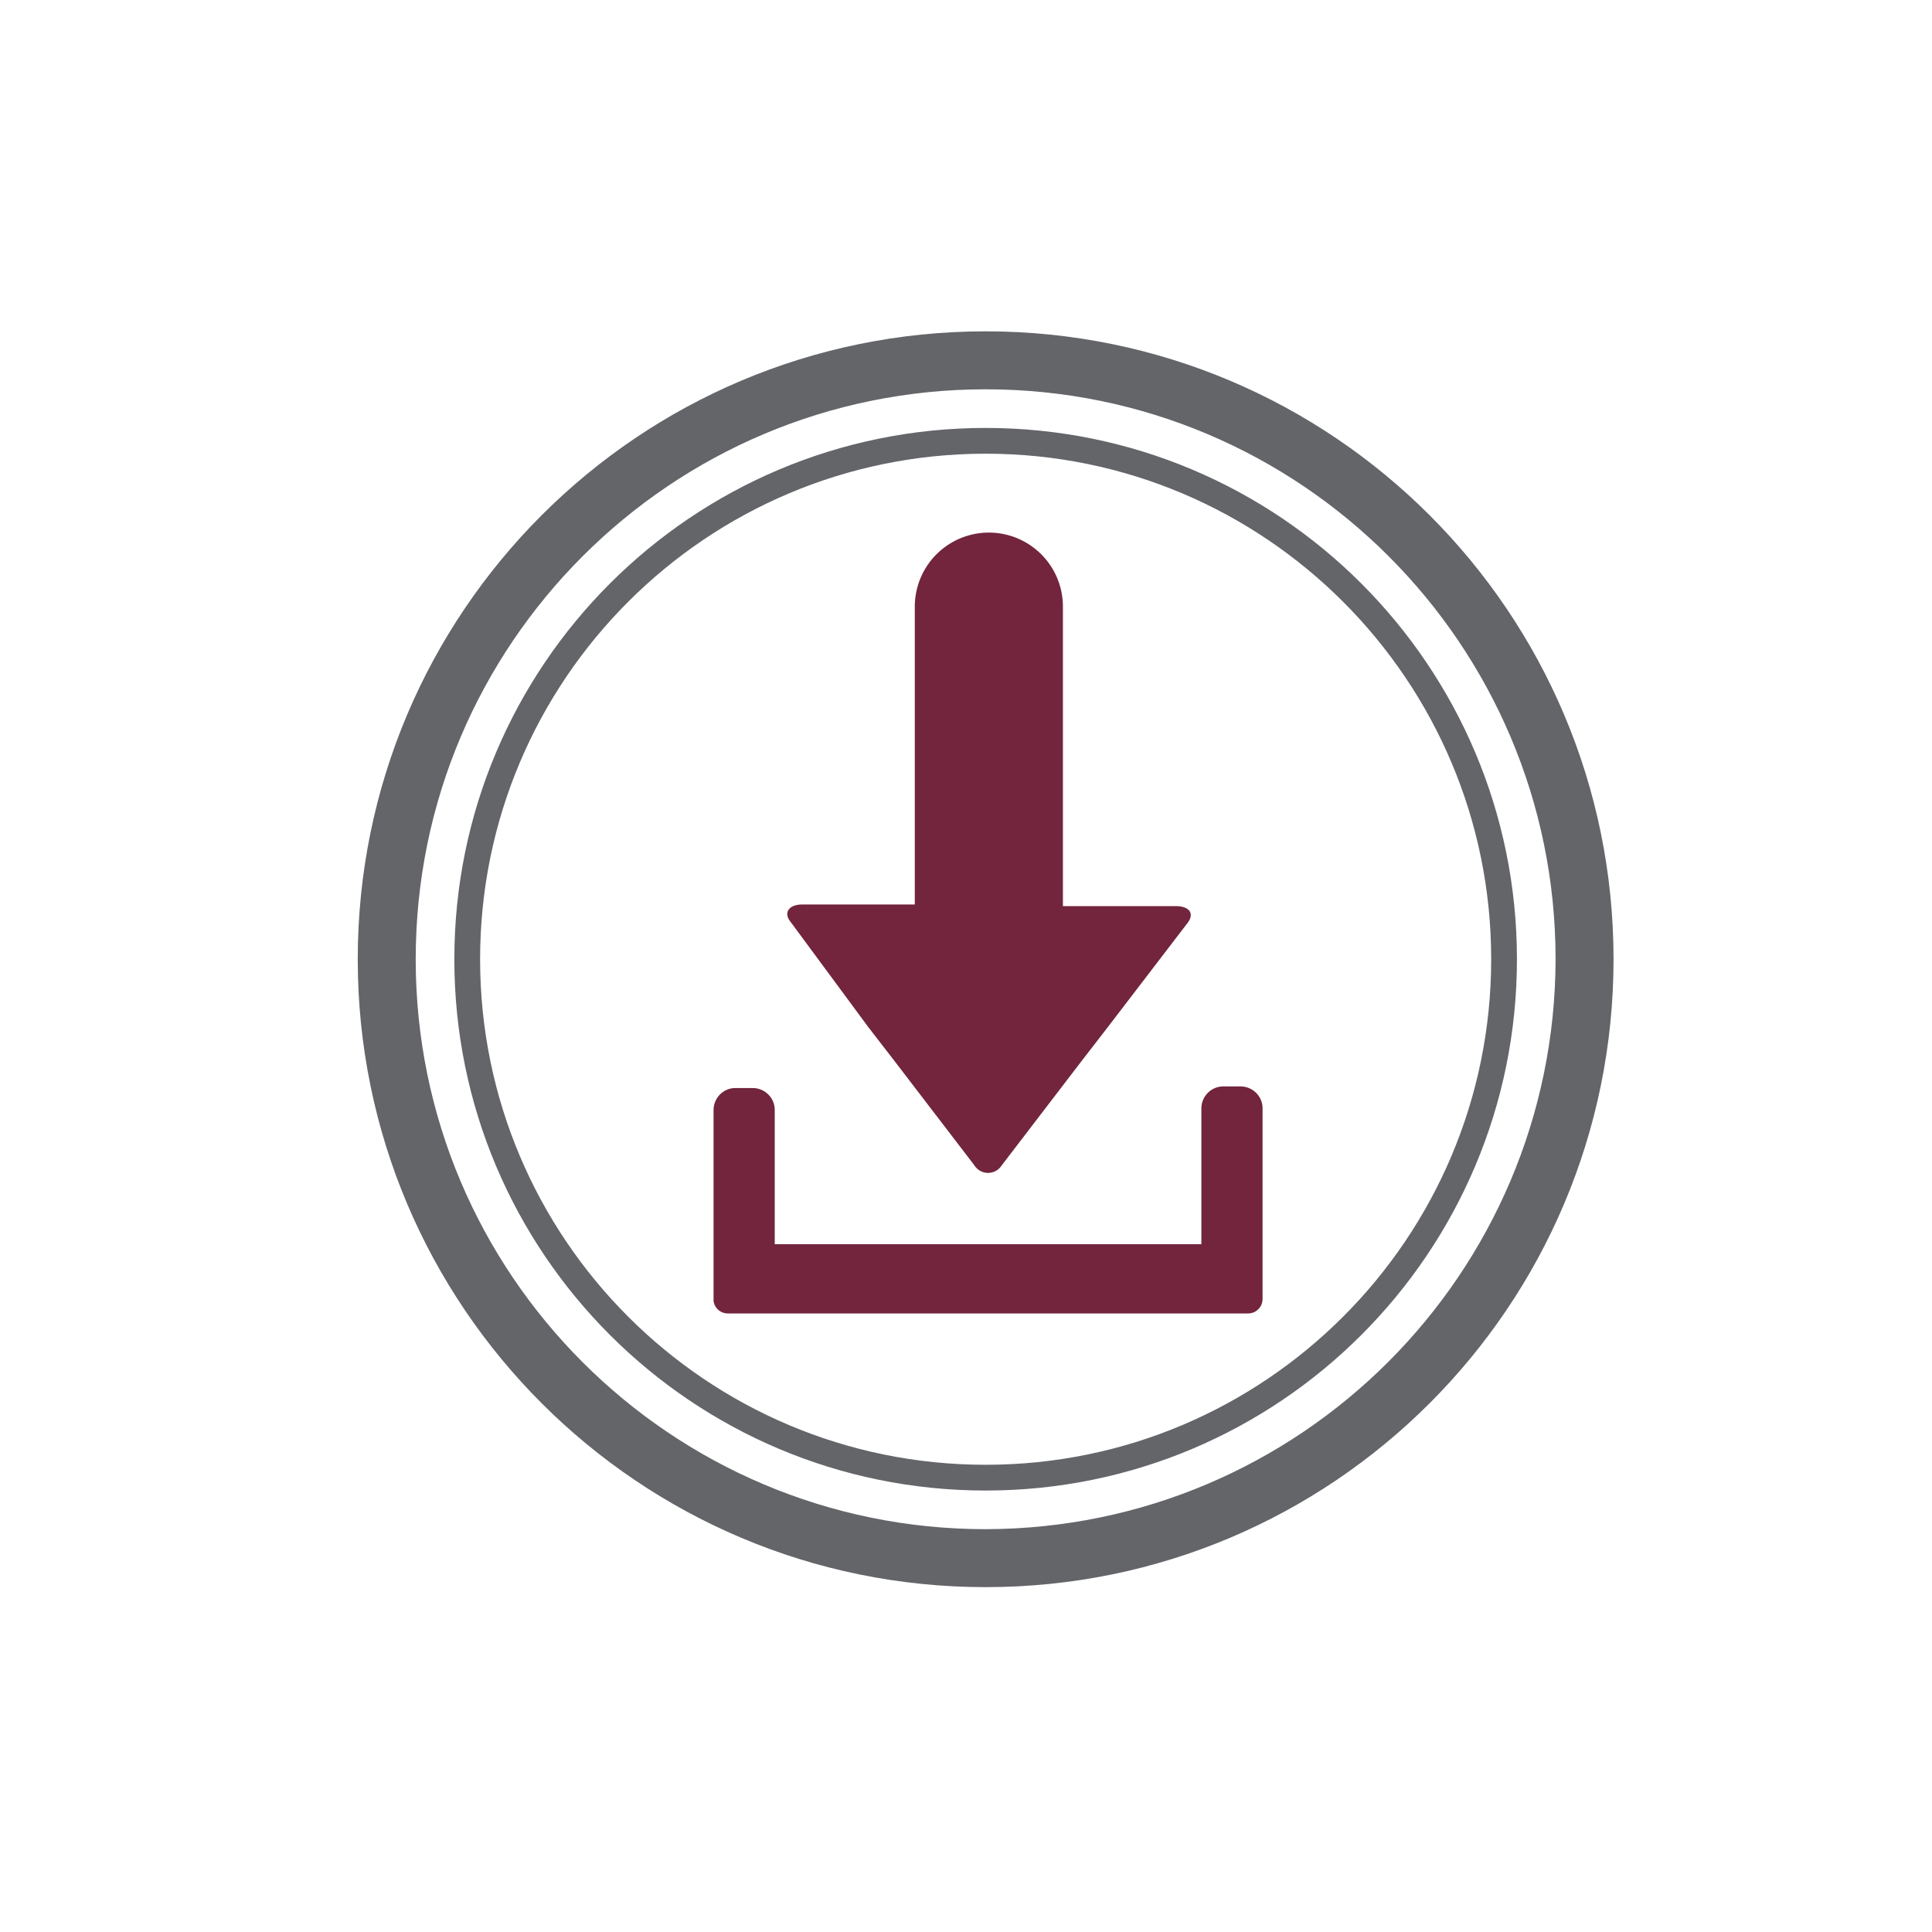
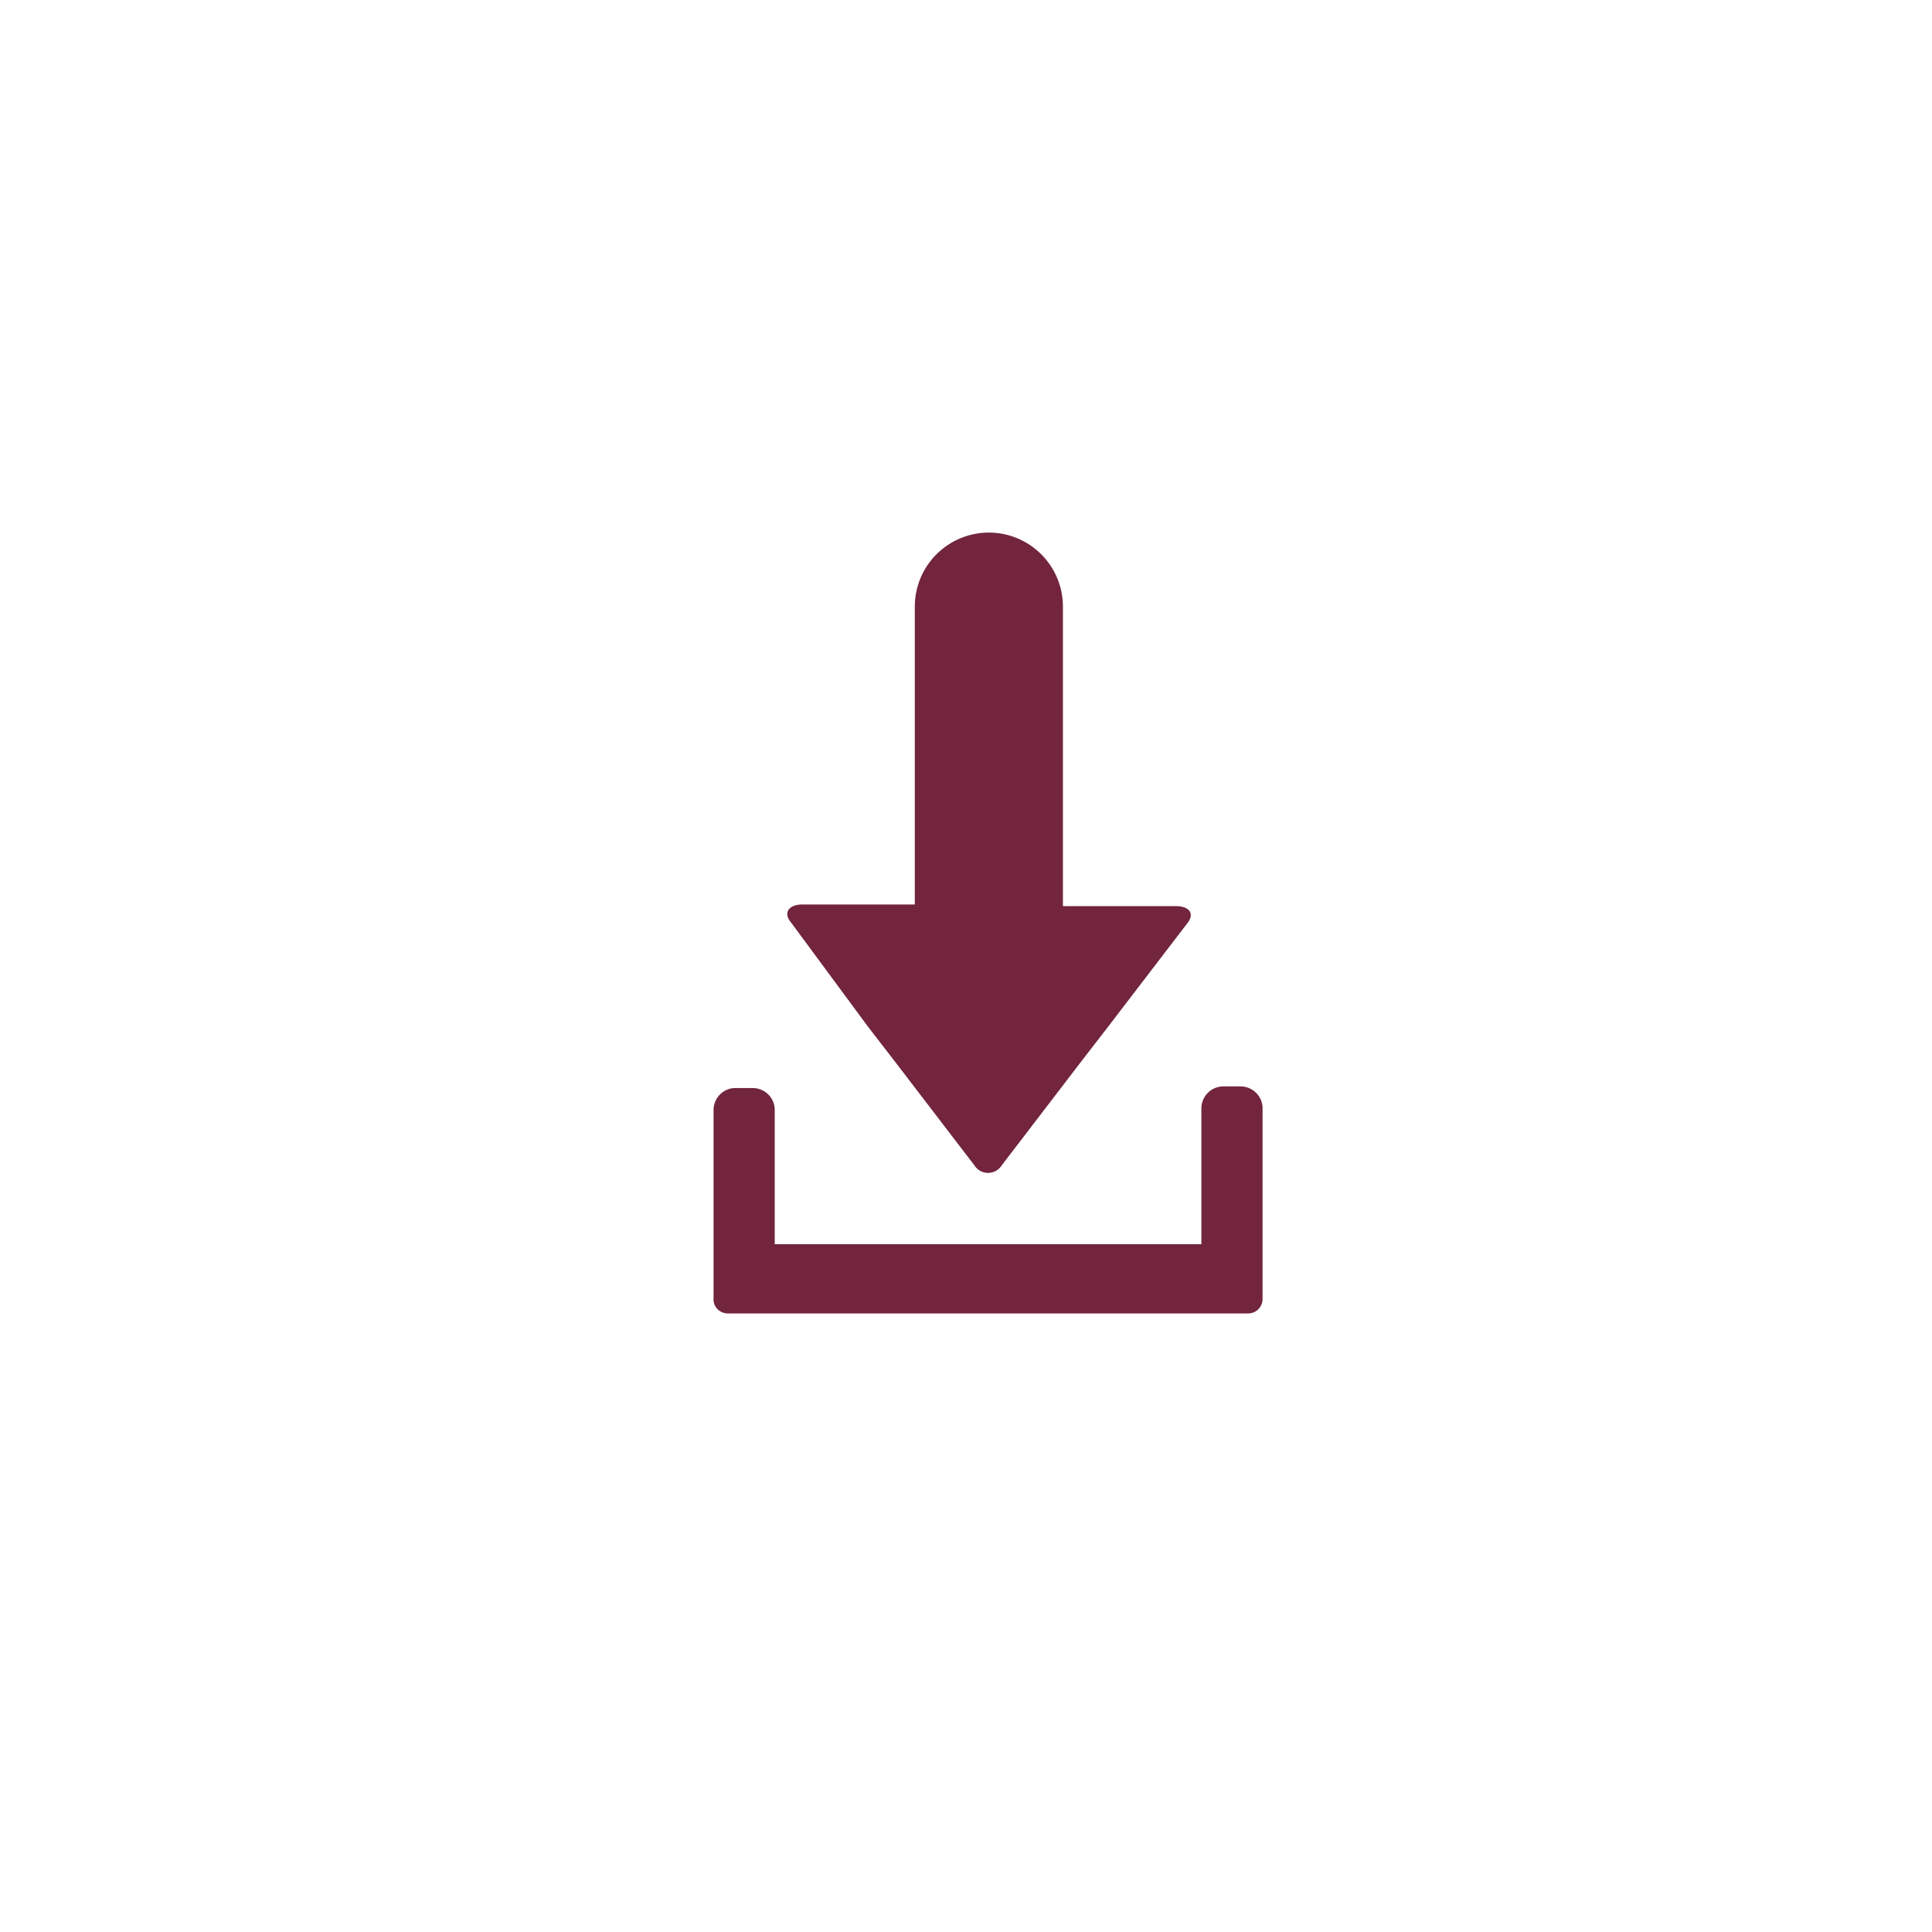
<svg xmlns="http://www.w3.org/2000/svg" viewBox="0 0 120 120">
  <path d="M61.22 24.18c-19.55 0-35.4 15.85-35.4 35.4s15.85 35.4 35.4 35.4 35.4-15.85 35.4-35.4c-.04-19.53-15.87-35.36-35.4-35.4zm0 68.4c-18.23 0-33-14.77-33-33s14.78-33 33-33 33 14.77 33 33-14.77 33-33 33zm0-1.6c17.34 0 31.4-14.06 31.4-31.4s-14.06-31.4-31.4-31.4-31.4 14.06-31.4 31.4 14.06 31.4 31.4 31.4zm-11.4-34.8h7v-18.5a4.6 4.6 0 014.6-4.6c2.54 0 4.59 2.06 4.6 4.6v18.5h7c.8 0 1.2.5.7 1.1l-4.9 6.4-1.7 2.2-4.9 6.5a1.003 1.003 0 01-1.7 0l-4.9-6.4-1.7-2.2-4.9-6.4c-.4-.7-.1-1.2.8-1.2zm-5.5 12.7c-.02-.76.58-1.38 1.34-1.4h1.06c.76-.02 1.38.58 1.4 1.34v8.36h26.5v-8.4c-.02-.76.58-1.38 1.34-1.4h1.06c.76-.02 1.38.58 1.4 1.34v11.86c0 .5-.4.9-.9.9h-32.3c-.5 0-.9-.4-.9-.9v-11.7z" fill="none" />
  <path d="M53.92 63.78l1.7 2.2 4.9 6.4a1.003 1.003 0 001.7 0l4.9-6.4 1.7-2.2 4.9-6.4c.5-.6.2-1.1-.7-1.1h-7v-18.6a4.6 4.6 0 00-9.2 0v18.5h-7c-.8 0-1.2.5-.7 1.1l4.8 6.5zm-8.7 17.8h32.3c.5 0 .9-.4.9-.9v-11.8c.02-.76-.58-1.38-1.34-1.4h-1.06c-.76-.02-1.38.58-1.4 1.34v8.46h-26.5v-8.3c.02-.76-.58-1.38-1.34-1.4h-1.06c-.76-.02-1.38.58-1.4 1.34v11.86c.04.46.44.81.9.8z" fill="#72253d" />
-   <path d="M61.22 20.58c-21.54 0-39 17.46-39 39s17.46 39 39 39 39-17.46 39-39-17.46-39-39-39zm0 74.4c-19.55 0-35.4-15.85-35.4-35.4s15.85-35.4 35.4-35.4 35.4 15.85 35.4 35.4c-.04 19.53-15.87 35.36-35.4 35.4zm0-68.4c-18.23 0-33 14.77-33 33s14.77 33 33 33 33-14.77 33-33-14.77-33-33-33zm0 64.4c-17.34 0-31.4-14.06-31.4-31.4 0-17.34 14.06-31.4 31.4-31.4 17.34 0 31.4 14.06 31.4 31.4s-14.06 31.4-31.4 31.4z" fill="#636569" />
</svg>